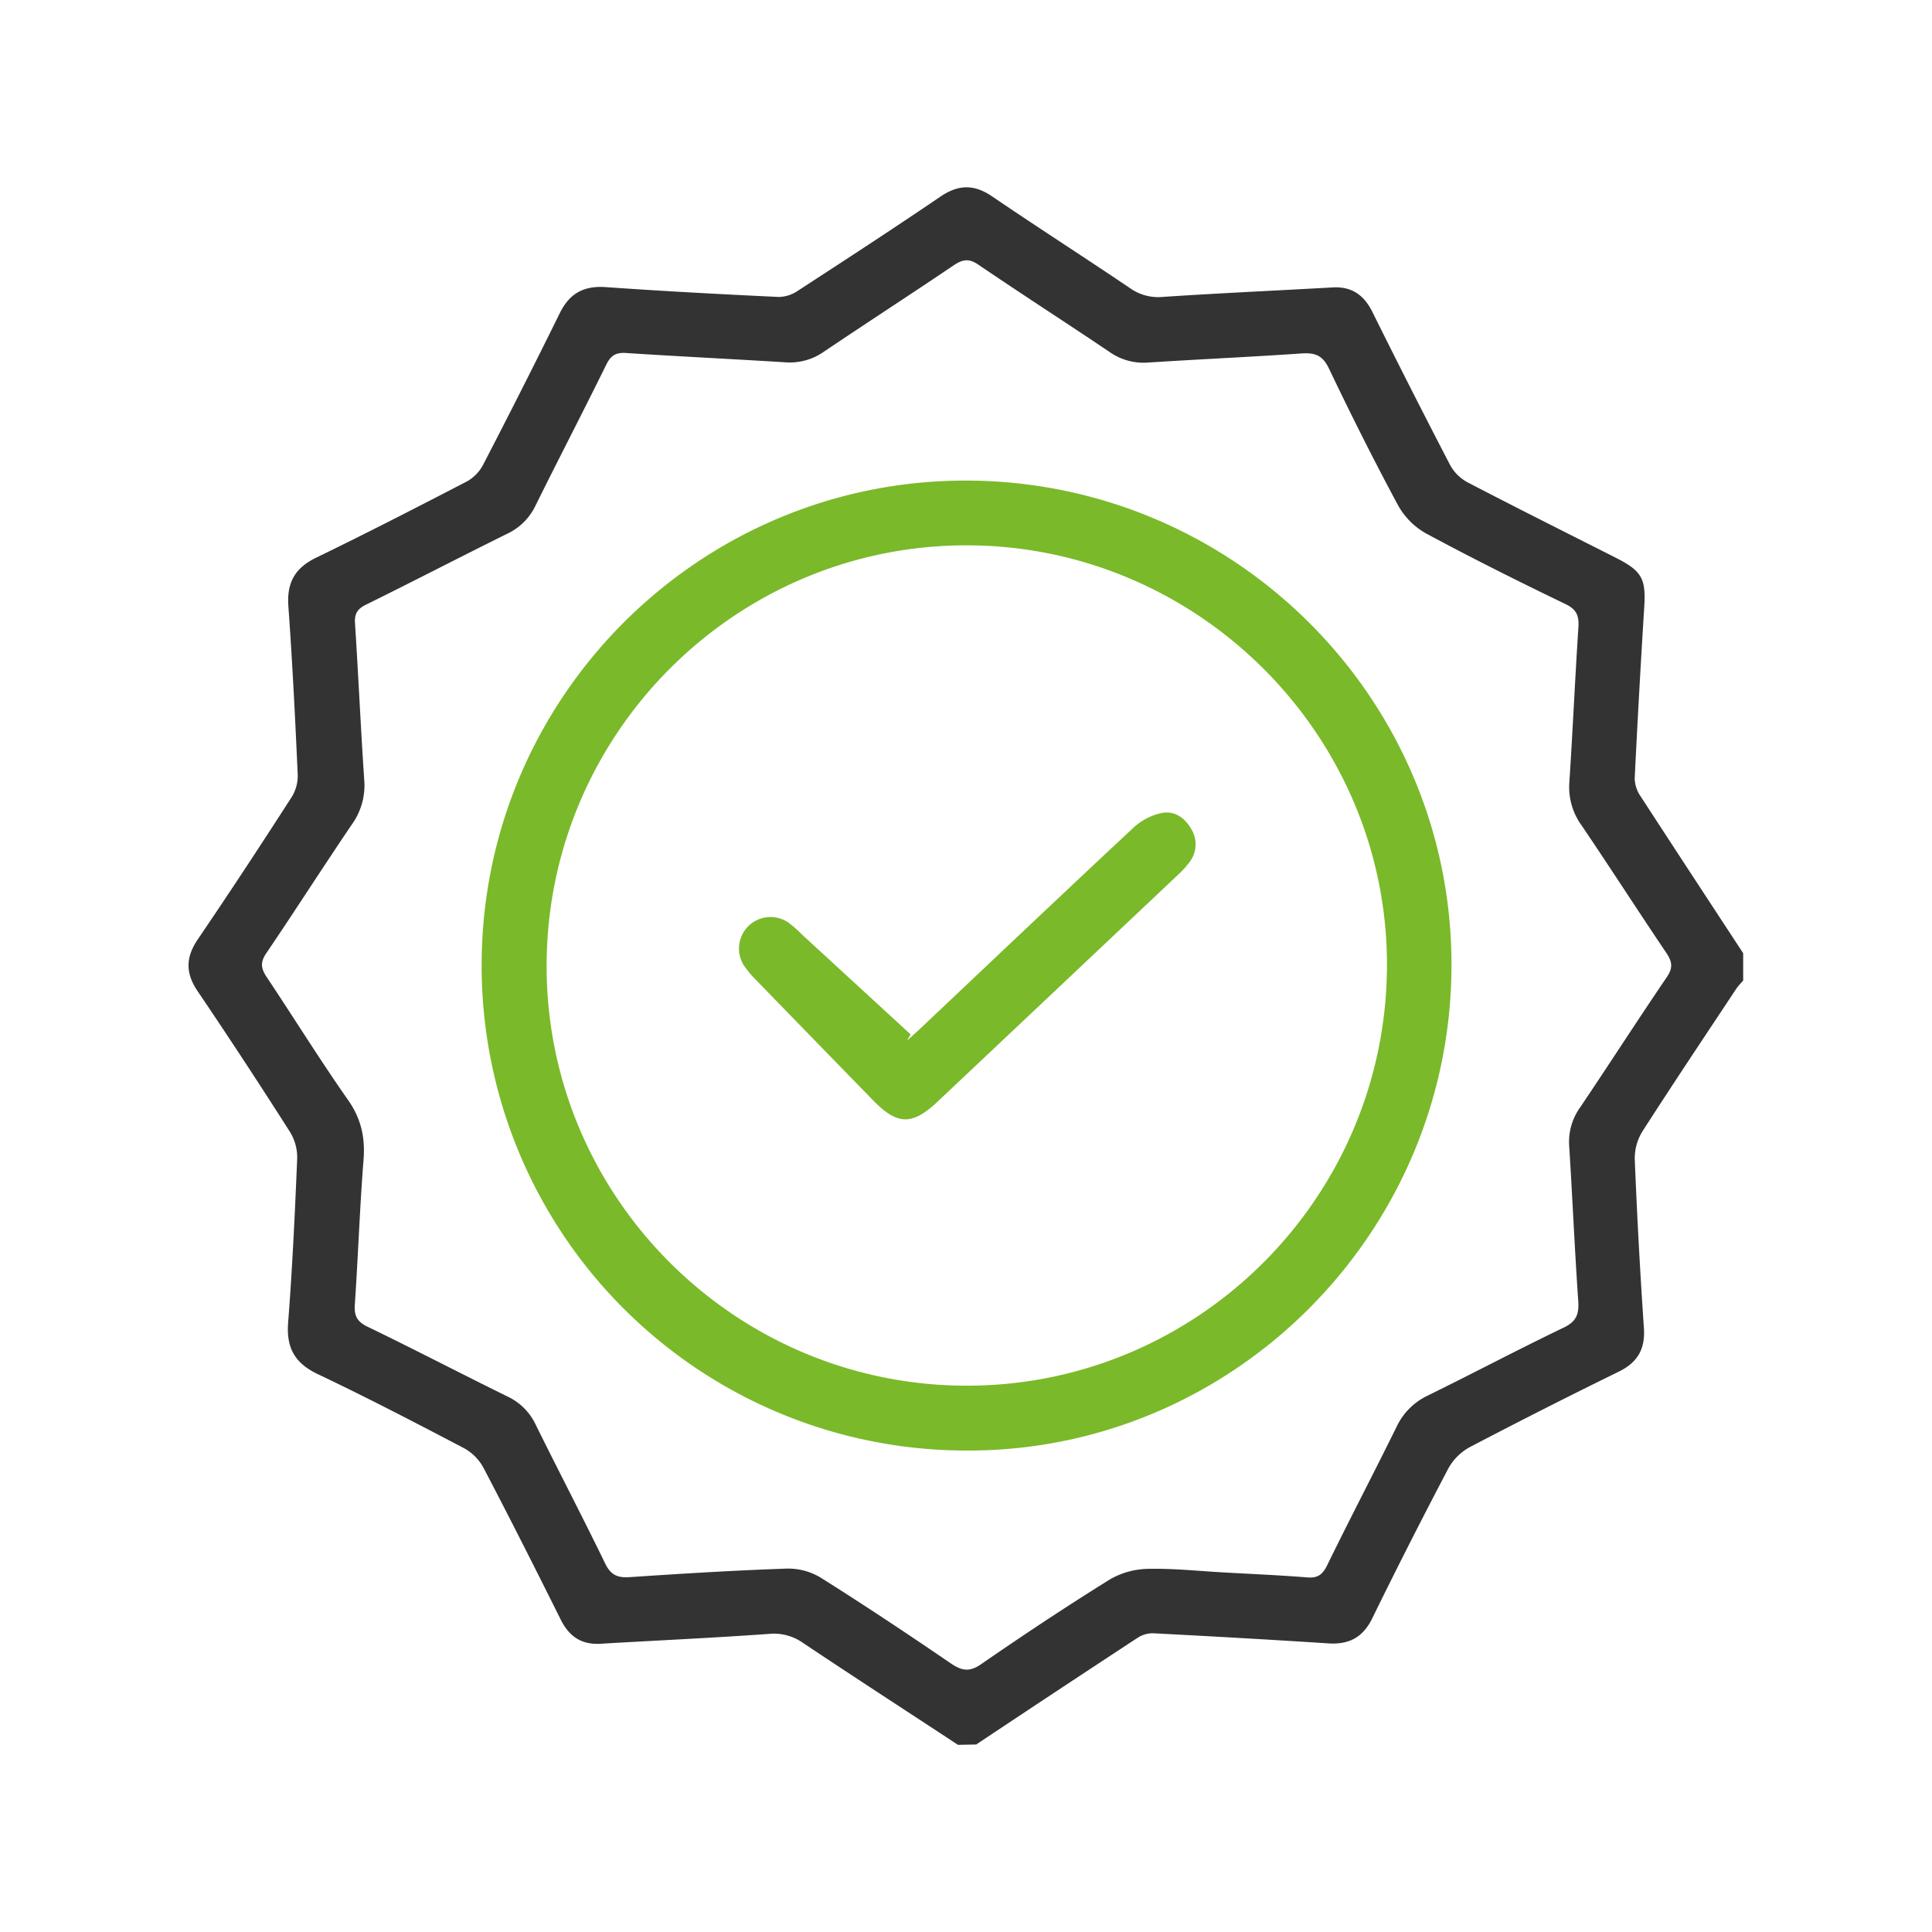
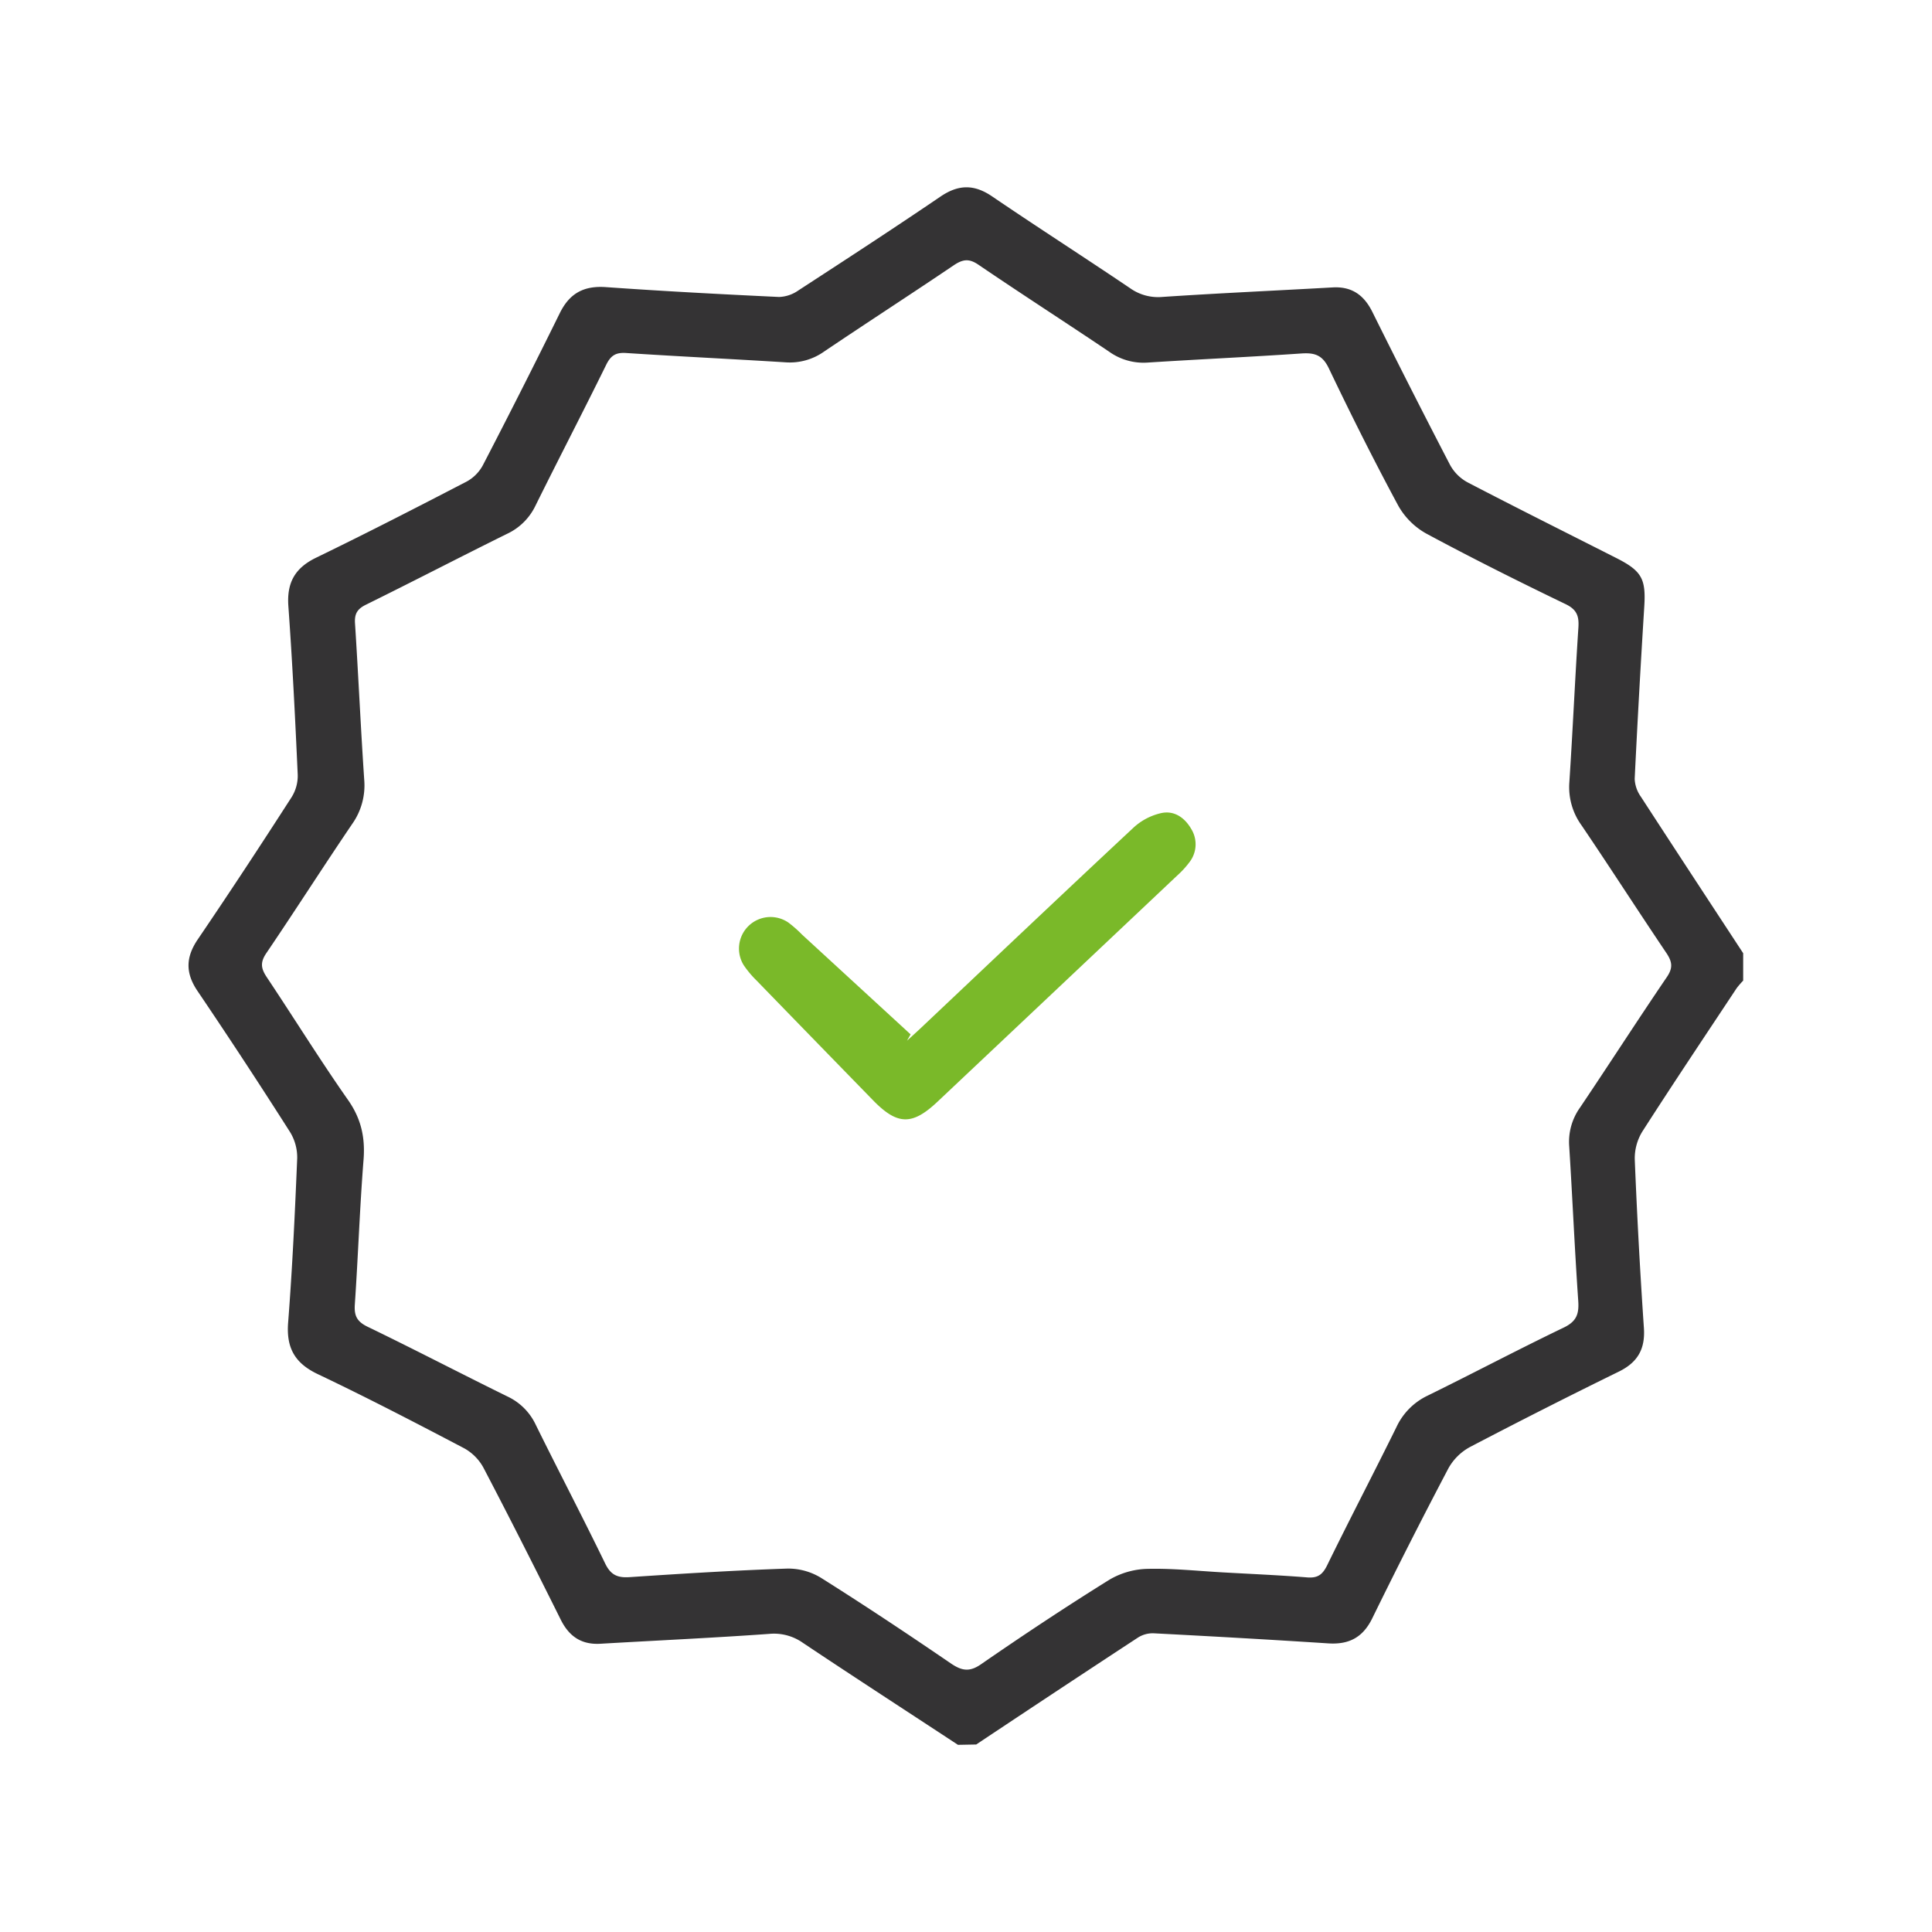
<svg xmlns="http://www.w3.org/2000/svg" id="Layer_1" data-name="Layer 1" viewBox="0 0 512 512">
  <defs>
    <style>.cls-1{fill:#343334;}.cls-2{fill:#7ab929;}</style>
  </defs>
  <path class="cls-1" d="M253.87,462.4c-13.69-9-27.43-17.9-41.05-27a13.3,13.3,0,0,0-9-2.4c-14.87,1.06-29.78,1.74-44.67,2.61-5.05.3-8.33-1.92-10.56-6.41-6.7-13.46-13.48-26.88-20.45-40.2a12.93,12.93,0,0,0-5.11-5.18c-12.83-6.74-25.71-13.43-38.79-19.65-6.15-2.92-8.4-7-7.88-13.68,1.12-14.47,1.8-29,2.4-43.48a12.86,12.86,0,0,0-1.89-7q-12-18.86-24.54-37.4c-3.23-4.79-3.12-8.95.1-13.69,8.46-12.45,16.7-25,24.86-37.68a10.67,10.67,0,0,0,1.61-5.92c-.67-14.9-1.41-29.81-2.48-44.69-.44-6.19,1.71-10.09,7.34-12.83,13.41-6.5,26.66-13.31,39.89-20.17a10.71,10.71,0,0,0,4.32-4.35q10.38-20,20.36-40.25c2.6-5.31,6.38-7.35,12.25-6.94,15.28,1.08,30.58,1.89,45.88,2.61a9.44,9.44,0,0,0,5.11-1.73c12.61-8.2,25.22-16.41,37.66-24.87,4.75-3.23,8.9-3.31,13.68-.06,12.1,8.23,24.43,16.13,36.57,24.33a12.81,12.81,0,0,0,8.59,2.32c15-1,30.06-1.67,45.08-2.52,5.07-.29,8.3,2,10.53,6.47q10.11,20.37,20.6,40.57a11.53,11.53,0,0,0,4.61,4.6c13.09,6.82,26.31,13.41,39.48,20.09,6.79,3.44,7.85,5.55,7.37,13q-1.42,22.74-2.53,45.49a8.78,8.78,0,0,0,1.64,4.75c9,13.86,18.06,27.66,27.11,41.47v7.27a22.22,22.22,0,0,0-1.73,2c-8.38,12.65-16.82,25.25-25,38a13.56,13.56,0,0,0-2,7.38q.9,22.35,2.42,44.66c.38,5.56-1.63,9.11-6.64,11.57q-19.87,9.74-39.48,20a14.37,14.37,0,0,0-5.7,5.66q-10.4,19.77-20.22,39.83c-2.49,5-6.17,6.9-11.66,6.53-15.41-1-30.83-1.87-46.25-2.67a7.29,7.29,0,0,0-4.09,1.11q-21.51,14.1-42.9,28.36Zm70.44-45.69v0c7.38.42,14.77.73,22.13,1.32,2.71.21,4-.68,5.22-3.11,6-12.29,12.36-24.44,18.41-36.72a17.31,17.31,0,0,1,8.28-8.35c12-5.89,23.91-12.19,36-18,3.44-1.64,4.14-3.6,3.9-7.11-.95-13.67-1.53-27.37-2.4-41.05a15.63,15.63,0,0,1,2.88-10.18c7.73-11.48,15.21-23.12,23-34.57,1.64-2.42,1.46-4-.09-6.34-7.59-11.25-14.92-22.67-22.53-33.9a17.25,17.25,0,0,1-3.22-11.31c.9-13.67,1.5-27.37,2.4-41.05.2-3-.35-4.77-3.37-6.23-12.45-6-24.83-12.19-37-18.74a19.32,19.32,0,0,1-7.4-7.42c-6.42-11.93-12.5-24.06-18.34-36.29-1.64-3.45-3.61-4.21-7.12-4-13.67.94-27.36,1.55-41,2.43a15.66,15.66,0,0,1-10.17-2.92c-11.48-7.73-23.12-15.21-34.57-23-2.41-1.64-4-1.53-6.37,0-11.46,7.75-23.08,15.26-34.56,23a15.7,15.7,0,0,1-10.21,2.85c-14.08-.88-28.17-1.55-42.25-2.47-2.67-.17-4,.59-5.22,3-6.16,12.53-12.6,24.92-18.79,37.43a15.73,15.73,0,0,1-7.5,7.47c-12.51,6.18-24.9,12.62-37.42,18.79-2.28,1.12-3.08,2.38-2.92,4.91.89,13.81,1.51,27.64,2.44,41.45a17.68,17.68,0,0,1-3.16,11.72c-7.69,11.33-15.06,22.89-22.75,34.23-1.65,2.43-1.52,4,.07,6.39C78,269.91,84.86,281,92.33,291.64c3.46,5,4.49,10,4,15.89-1,12.72-1.43,25.49-2.3,38.23-.2,3,.63,4.5,3.38,5.84,12.43,6,24.7,12.41,37.11,18.5a15.6,15.6,0,0,1,7.47,7.5c6.06,12.28,12.4,24.41,18.38,36.73,1.47,3.05,3.26,3.84,6.47,3.63,13.95-.93,27.9-1.8,41.86-2.27a16.74,16.74,0,0,1,9,2.53c11.59,7.3,23,14.89,34.31,22.62,2.95,2,5,2.3,8.08.13,11.16-7.71,22.47-15.21,34-22.38a20.87,20.87,0,0,1,10.11-2.83C310.89,415.61,317.6,416.34,324.31,416.71Z" />
-   <path class="cls-2" d="M256.29,127.36c71,.24,128.58,57.93,128.37,128.66-.2,71-58.1,128.7-128.65,128.39A128.47,128.47,0,0,1,127.64,255.74C127.7,184.56,185.64,127.13,256.29,127.36ZM367.56,256c.19-61.14-49.95-111.38-111.26-111.48S145,194.35,144.86,255.75s49.85,111.37,111.19,111.47S367.36,317.42,367.56,256Z" />
  <path class="cls-2" d="M240.37,275.79c1.18-1.07,2.36-2.13,3.52-3.22,18.85-17.8,37.65-35.65,56.6-53.33a16.07,16.07,0,0,1,7.23-3.76c3.44-.75,6.23,1.17,8,4.25a7.73,7.73,0,0,1-.48,8.73A24.23,24.23,0,0,1,312,232q-31.77,30-63.59,60c-6.7,6.31-10.62,6.18-17.05-.42q-15.47-15.87-30.9-31.77a26.51,26.51,0,0,1-3.35-4,8.36,8.36,0,0,1,11.81-11.33,31.84,31.84,0,0,1,3.61,3.18l28.79,26.46Z" />
</svg>